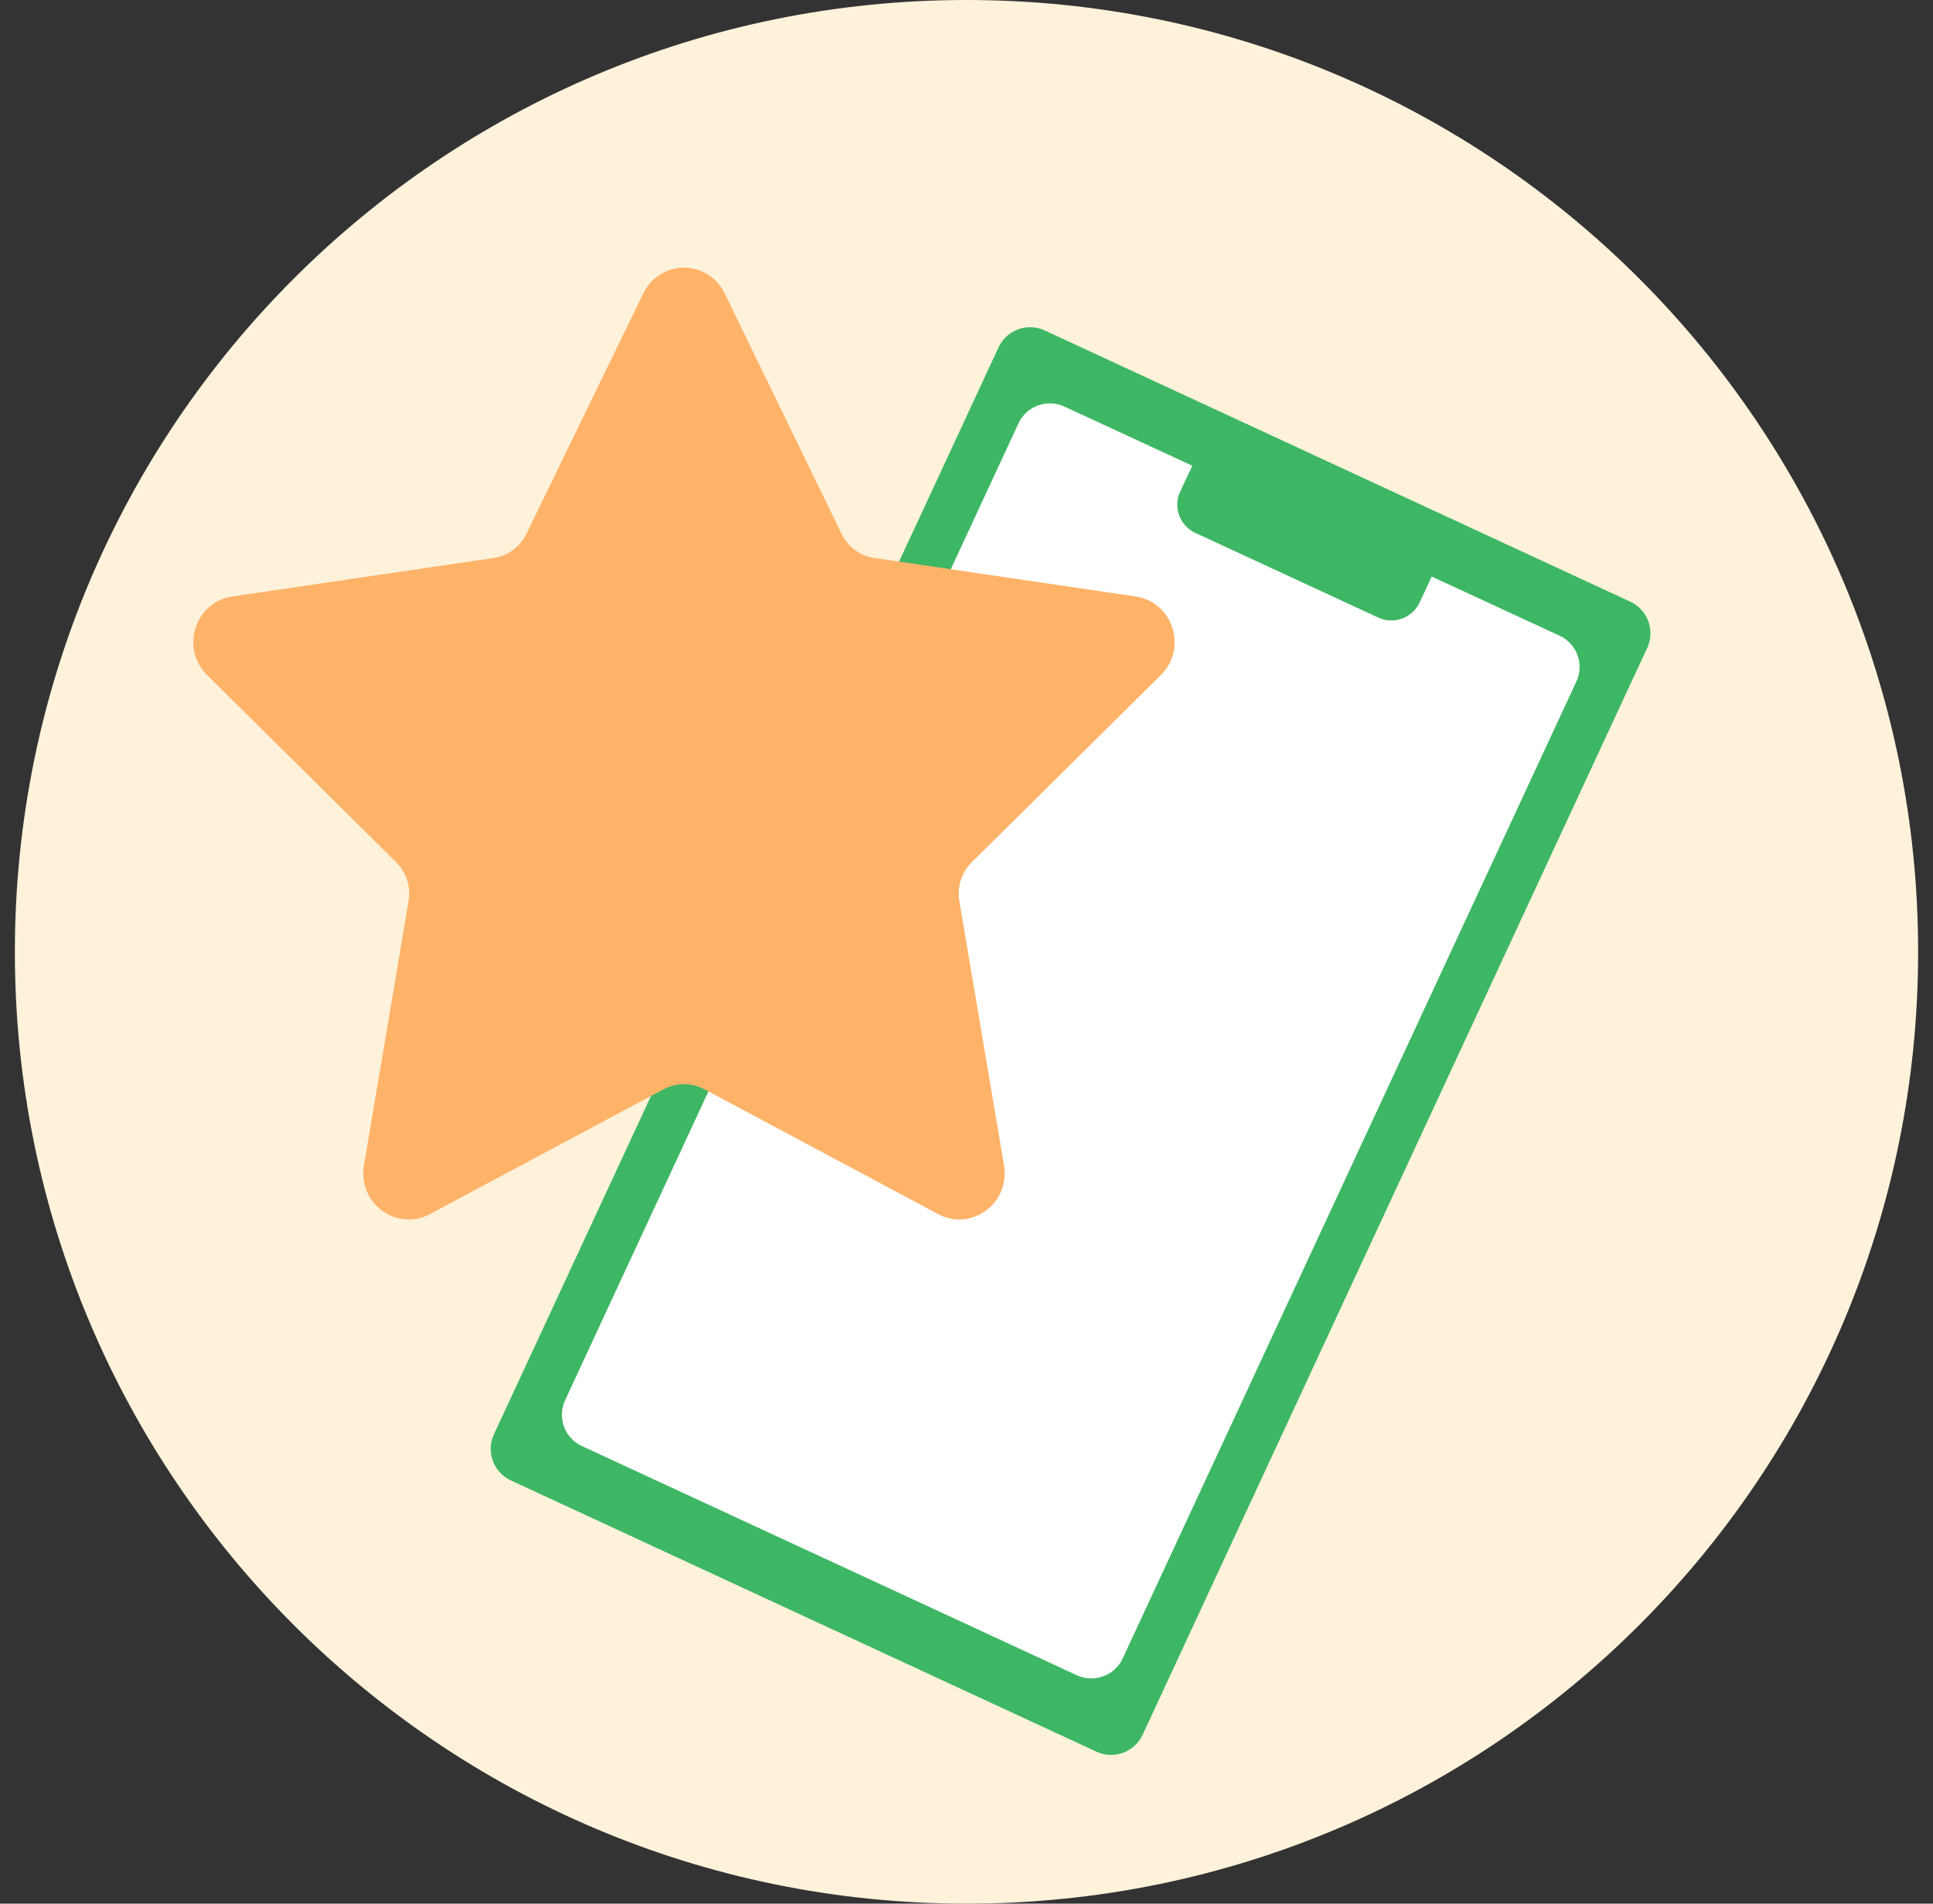
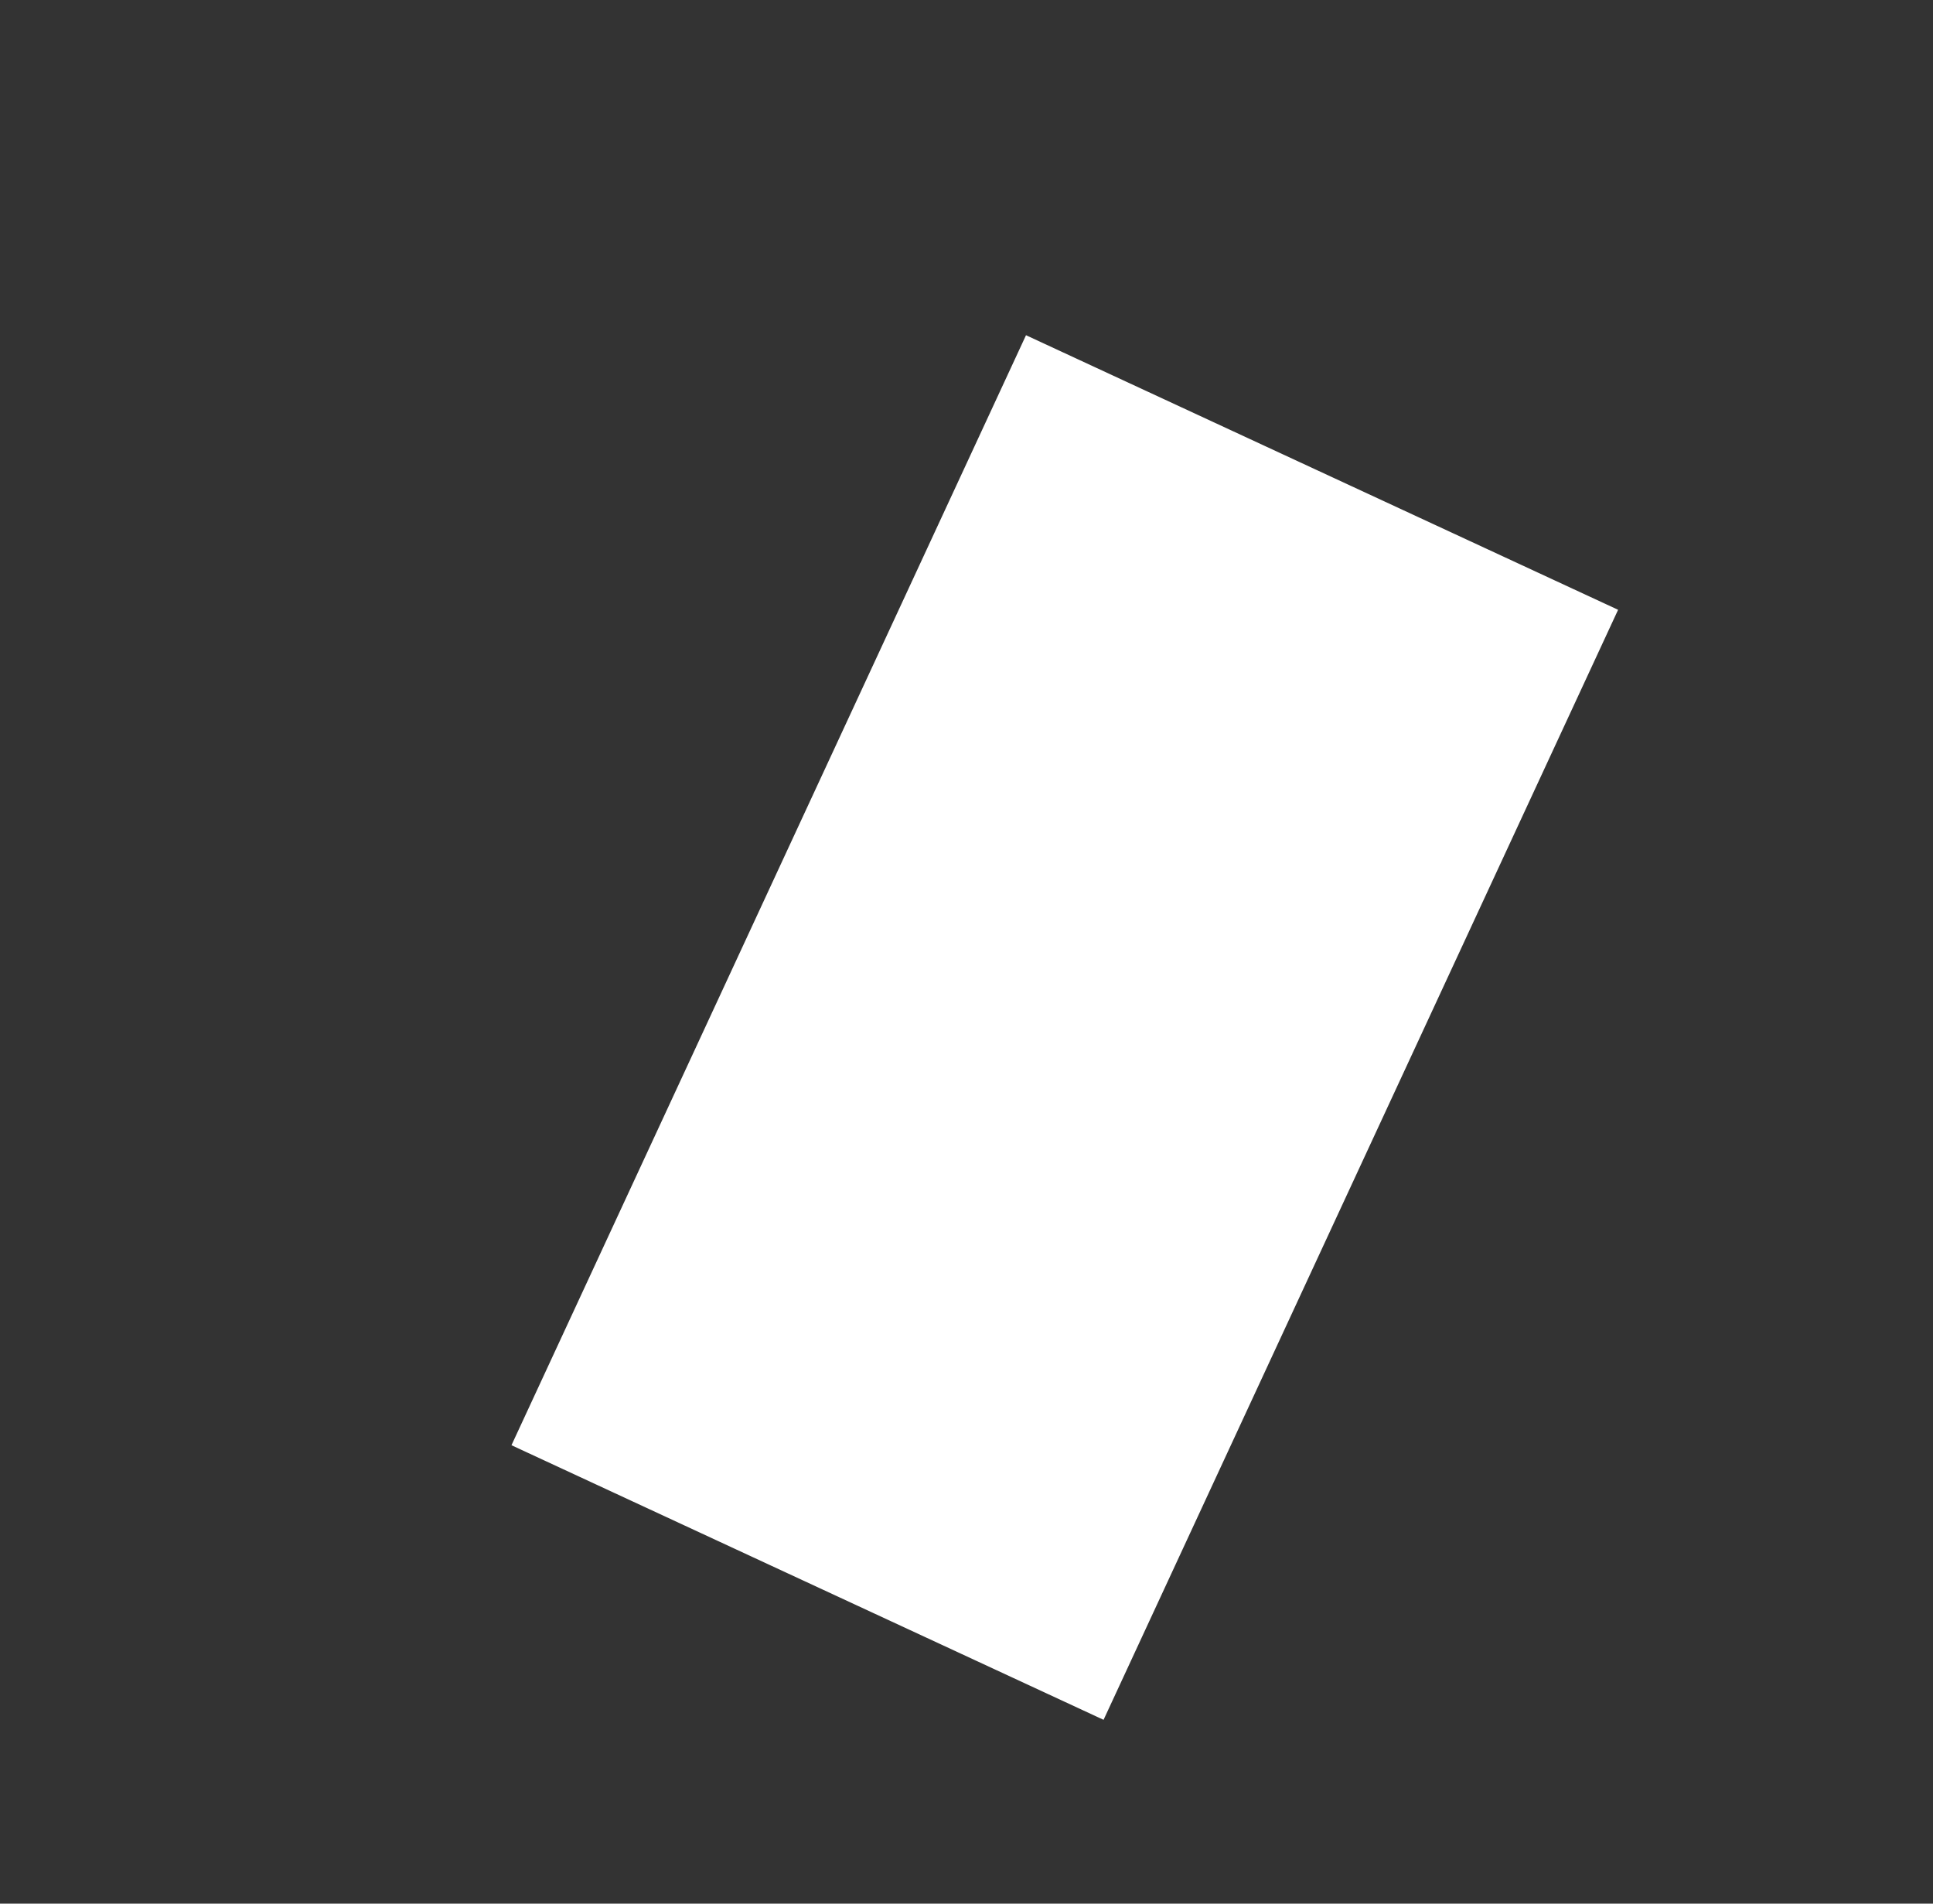
<svg xmlns="http://www.w3.org/2000/svg" width="65" height="64" viewBox="0 0 65 64" fill="none">
  <rect x="0" y="0" width="65" height="64" fill="#333333" stroke="none" />
-   <path d="M32.5 64C50.173 64 64.5 49.673 64.5 32C64.5 14.327 50.173 0 32.5 0C14.827 0 0.5 14.327 0.5 32C0.5 49.673 14.827 64 32.5 64Z" fill="#FFF2DB" />
  <path d="M54.411 20.501L34.501 11.27L17.199 48.588L37.109 57.82L54.411 20.501Z" fill="white" />
-   <path d="M54.827 20.231L35.129 11.108C34.541 10.837 33.852 11.096 33.58 11.672L16.608 48.222C16.336 48.809 16.596 49.498 17.173 49.769L36.871 58.892C37.459 59.163 38.148 58.904 38.42 58.328L55.392 21.778C55.664 21.191 55.404 20.502 54.827 20.231ZM37.753 55.753C37.481 56.34 36.791 56.589 36.203 56.318L19.57 48.617C18.982 48.346 18.734 47.657 19.005 47.07L34.247 14.235C34.519 13.648 35.209 13.4 35.797 13.671L40.093 15.658L39.686 16.527C39.437 17.047 39.675 17.679 40.195 17.916L46.346 20.762C46.866 21.01 47.5 20.773 47.737 20.254L48.144 19.384L52.441 21.371C53.029 21.642 53.278 22.331 53.006 22.918L37.753 55.753Z" fill="#3EB764" />
-   <path d="M23.688 36.622L31.548 40.819C32.663 41.415 33.972 40.453 33.762 39.184L32.261 30.296C32.177 29.81 32.336 29.325 32.68 28.985L39.038 22.693C39.944 21.799 39.441 20.241 38.191 20.053L29.4 18.759C28.922 18.691 28.511 18.385 28.301 17.95L24.367 9.862C23.805 8.713 22.195 8.713 21.633 9.862L17.699 17.95C17.489 18.385 17.07 18.691 16.6 18.759L7.809 20.053C6.559 20.241 6.056 21.799 6.962 22.693L13.32 28.985C13.664 29.325 13.823 29.819 13.739 30.296L12.238 39.184C12.028 40.444 13.328 41.415 14.452 40.819L22.312 36.622C22.748 36.392 23.26 36.392 23.688 36.622Z" fill="#FFB369" />
</svg>